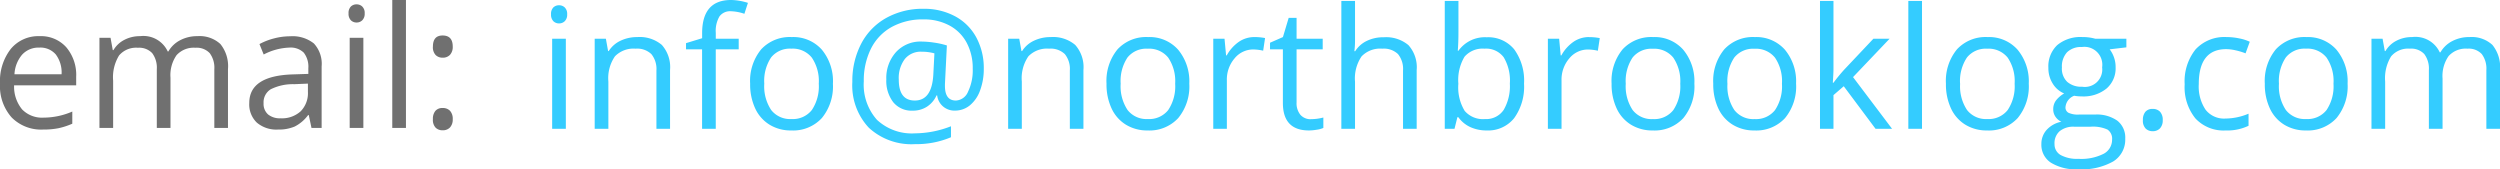
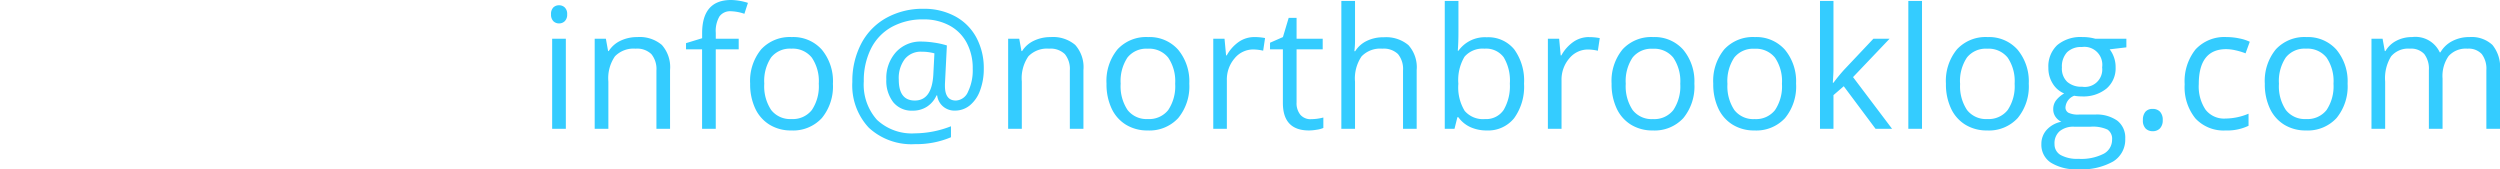
<svg xmlns="http://www.w3.org/2000/svg" width="237.586" height="16.086" viewBox="0 0 237.586 16.086">
  <g id="Group_2" data-name="Group 2" transform="translate(-411.898 -797)">
-     <path id="Path_6" data-name="Path 6" d="M4.992.156A3.934,3.934,0,0,1,2-1,4.476,4.476,0,0,1,.9-4.211,4.964,4.964,0,0,1,1.918-7.5,3.387,3.387,0,0,1,4.656-8.719,3.229,3.229,0,0,1,7.2-7.66a4.057,4.057,0,0,1,.938,2.793v.82h-5.9A3.394,3.394,0,0,0,3-1.758a2.634,2.634,0,0,0,2.035.781,6.9,6.9,0,0,0,2.734-.578V-.4a6.863,6.863,0,0,1-1.3.426A7.31,7.31,0,0,1,4.992.156ZM4.641-7.633A2.118,2.118,0,0,0,3-6.961,3.1,3.1,0,0,0,2.273-5.1H6.75A2.851,2.851,0,0,0,6.2-6.98,1.925,1.925,0,0,0,4.641-7.633ZM21.266,0V-5.57a2.312,2.312,0,0,0-.437-1.535,1.692,1.692,0,0,0-1.359-.512,2.195,2.195,0,0,0-1.789.7A3.3,3.3,0,0,0,17.1-4.781V0H15.8V-5.57a2.312,2.312,0,0,0-.437-1.535A1.7,1.7,0,0,0,14-7.617a2.118,2.118,0,0,0-1.785.73,3.953,3.953,0,0,0-.566,2.395V0h-1.3V-8.562h1.055l.211,1.172h.063a2.549,2.549,0,0,1,1.035-.977,3.163,3.163,0,0,1,1.5-.352,2.544,2.544,0,0,1,2.625,1.453H16.9a2.73,2.73,0,0,1,1.109-1.062,3.442,3.442,0,0,1,1.656-.391,2.9,2.9,0,0,1,2.176.746,3.338,3.338,0,0,1,.723,2.387V0ZM30.5,0l-.258-1.219H30.18A3.6,3.6,0,0,1,28.9-.129a3.893,3.893,0,0,1-1.59.285,2.86,2.86,0,0,1-2-.656,2.394,2.394,0,0,1-.723-1.867q0-2.594,4.148-2.719L30.2-5.133v-.531a2.171,2.171,0,0,0-.434-1.488,1.783,1.783,0,0,0-1.387-.48,5.65,5.65,0,0,0-2.422.656l-.4-.992a6.094,6.094,0,0,1,1.387-.539,6.006,6.006,0,0,1,1.512-.2,3.262,3.262,0,0,1,2.27.68,2.837,2.837,0,0,1,.738,2.18V0ZM27.57-.914a2.632,2.632,0,0,0,1.9-.664,2.457,2.457,0,0,0,.691-1.859v-.773l-1.3.055a4.717,4.717,0,0,0-2.23.48,1.449,1.449,0,0,0-.684,1.324,1.336,1.336,0,0,0,.426,1.07A1.767,1.767,0,0,0,27.57-.914ZM35.43,0h-1.3V-8.562h1.3ZM34.023-10.883a.861.861,0,0,1,.219-.652.764.764,0,0,1,.547-.207.764.764,0,0,1,.539.211.846.846,0,0,1,.227.648.859.859,0,0,1-.227.652.757.757,0,0,1-.539.215.749.749,0,0,1-.547-.215A.877.877,0,0,1,34.023-10.883ZM39.477,0h-1.3V-12.156h1.3Zm2.563-.828a1.164,1.164,0,0,1,.238-.793.864.864,0,0,1,.684-.27.924.924,0,0,1,.707.27,1.116,1.116,0,0,1,.254.793,1.1,1.1,0,0,1-.258.781.92.92,0,0,1-.7.273A.926.926,0,0,1,42.3-.02,1.07,1.07,0,0,1,42.039-.828Zm0-6.9q0-1.055.922-1.055.961,0,.961,1.055a1.1,1.1,0,0,1-.258.781.92.92,0,0,1-.7.273.926.926,0,0,1-.66-.246A1.07,1.07,0,0,1,42.039-7.727Z" transform="translate(411 809.156)" fill="#707070" />
    <path id="Path_7" data-name="Path 7" d="M2.672,0h-1.3V-8.562h1.3ZM1.266-10.883a.861.861,0,0,1,.219-.652.764.764,0,0,1,.547-.207.764.764,0,0,1,.539.211.846.846,0,0,1,.227.648.859.859,0,0,1-.227.652.757.757,0,0,1-.539.215.749.749,0,0,1-.547-.215A.877.877,0,0,1,1.266-10.883ZM11.281,0V-5.539A2.235,2.235,0,0,0,10.8-7.1a1.941,1.941,0,0,0-1.492-.516,2.461,2.461,0,0,0-1.969.727,3.668,3.668,0,0,0-.625,2.4V0h-1.3V-8.562H6.477l.211,1.172H6.75a2.648,2.648,0,0,1,1.117-.98,3.63,3.63,0,0,1,1.6-.348,3.252,3.252,0,0,1,2.328.746,3.175,3.175,0,0,1,.781,2.387V0ZM19.1-7.555h-2.18V0h-1.3V-7.555H14.094v-.586l1.531-.469v-.477q0-3.156,2.758-3.156a5.675,5.675,0,0,1,1.594.273l-.336,1.039a4.29,4.29,0,0,0-1.281-.242,1.248,1.248,0,0,0-1.086.488,2.725,2.725,0,0,0-.352,1.566v.555H19.1Zm8.953,3.266A4.724,4.724,0,0,1,27-1.02,3.714,3.714,0,0,1,24.086.156a3.86,3.86,0,0,1-2.039-.539A3.558,3.558,0,0,1,20.672-1.93a5.391,5.391,0,0,1-.484-2.359,4.716,4.716,0,0,1,1.047-3.262,3.7,3.7,0,0,1,2.906-1.168A3.622,3.622,0,0,1,27-7.523,4.7,4.7,0,0,1,28.055-4.289Zm-6.523,0a4.064,4.064,0,0,0,.656,2.5,2.278,2.278,0,0,0,1.93.859,2.293,2.293,0,0,0,1.934-.855,4.043,4.043,0,0,0,.66-2.5,3.978,3.978,0,0,0-.66-2.48A2.32,2.32,0,0,0,24.1-7.617a2.283,2.283,0,0,0-1.922.836A4.023,4.023,0,0,0,21.531-4.289ZM42.391-5.7a5.773,5.773,0,0,1-.344,2.031,3.256,3.256,0,0,1-.969,1.43,2.215,2.215,0,0,1-1.437.508,1.652,1.652,0,0,1-1.133-.406,1.631,1.631,0,0,1-.547-1.039H37.9A2.476,2.476,0,0,1,37-2.109a2.452,2.452,0,0,1-1.379.383,2.244,2.244,0,0,1-1.832-.8,3.318,3.318,0,0,1-.66-2.176,3.662,3.662,0,0,1,.922-2.59,3.145,3.145,0,0,1,2.422-1,8.454,8.454,0,0,1,1.2.1,7.593,7.593,0,0,1,1.211.27L38.7-4.25v.172q0,1.391,1.039,1.391a1.317,1.317,0,0,0,1.156-.84,4.654,4.654,0,0,0,.445-2.184,5.1,5.1,0,0,0-.578-2.477,3.984,3.984,0,0,0-1.645-1.637,5.085,5.085,0,0,0-2.449-.574,6.1,6.1,0,0,0-3.031.723,4.8,4.8,0,0,0-1.969,2.063,6.757,6.757,0,0,0-.68,3.1A5.013,5.013,0,0,0,32.242-.852,4.854,4.854,0,0,0,35.867.43a9.559,9.559,0,0,0,3.406-.672V.8a8.419,8.419,0,0,1-3.406.656,5.97,5.97,0,0,1-4.4-1.559A5.871,5.871,0,0,1,29.9-4.461a7.64,7.64,0,0,1,.836-3.617,5.937,5.937,0,0,1,2.383-2.457,7.1,7.1,0,0,1,3.547-.871,6.186,6.186,0,0,1,2.988.707,4.943,4.943,0,0,1,2.023,2.008A6.12,6.12,0,0,1,42.391-5.7ZM34.313-4.672q0,1.984,1.523,1.984,1.617,0,1.758-2.445L37.7-7.172a4.571,4.571,0,0,0-1.227-.156,1.94,1.94,0,0,0-1.59.7A3,3,0,0,0,34.313-4.672ZM50.57,0V-5.539A2.235,2.235,0,0,0,50.094-7.1,1.941,1.941,0,0,0,48.6-7.617a2.461,2.461,0,0,0-1.969.727,3.668,3.668,0,0,0-.625,2.4V0h-1.3V-8.562h1.055l.211,1.172h.063a2.648,2.648,0,0,1,1.117-.98,3.63,3.63,0,0,1,1.6-.348,3.252,3.252,0,0,1,2.328.746,3.175,3.175,0,0,1,.781,2.387V0ZM61.922-4.289a4.724,4.724,0,0,1-1.055,3.27A3.714,3.714,0,0,1,57.953.156a3.86,3.86,0,0,1-2.039-.539A3.558,3.558,0,0,1,54.539-1.93a5.391,5.391,0,0,1-.484-2.359A4.716,4.716,0,0,1,55.1-7.551a3.7,3.7,0,0,1,2.906-1.168,3.622,3.622,0,0,1,2.855,1.2A4.7,4.7,0,0,1,61.922-4.289Zm-6.523,0a4.064,4.064,0,0,0,.656,2.5,2.278,2.278,0,0,0,1.93.859,2.293,2.293,0,0,0,1.934-.855,4.043,4.043,0,0,0,.66-2.5,3.978,3.978,0,0,0-.66-2.48,2.32,2.32,0,0,0-1.949-.848,2.283,2.283,0,0,0-1.922.836A4.023,4.023,0,0,0,55.4-4.289Zm12.7-4.43a5.075,5.075,0,0,1,1.023.094l-.18,1.2a4.418,4.418,0,0,0-.937-.117A2.282,2.282,0,0,0,66.23-6.7a3.077,3.077,0,0,0-.738,2.1V0H64.2V-8.562h1.07l.148,1.586h.063a3.764,3.764,0,0,1,1.148-1.289A2.585,2.585,0,0,1,68.1-8.719Zm5.391,7.8a4.236,4.236,0,0,0,.664-.051,4.3,4.3,0,0,0,.508-.105v.992a2.371,2.371,0,0,1-.621.168A4.664,4.664,0,0,1,73.3.156q-2.484,0-2.484-2.617V-7.555H69.594V-8.18l1.227-.539.547-1.828h.75v1.984H74.6v1.008H72.117v5.039a1.734,1.734,0,0,0,.367,1.188A1.278,1.278,0,0,0,73.492-.914ZM82.234,0V-5.539A2.235,2.235,0,0,0,81.758-7.1a1.941,1.941,0,0,0-1.492-.516,2.445,2.445,0,0,0-1.973.734,3.72,3.72,0,0,0-.621,2.406V0h-1.3V-12.156h1.3v3.68a8.018,8.018,0,0,1-.062,1.1h.078a2.645,2.645,0,0,1,1.09-.973A3.543,3.543,0,0,1,80.391-8.7a3.3,3.3,0,0,1,2.355.746,3.142,3.142,0,0,1,.785,2.371V0ZM90.18-8.7A3.183,3.183,0,0,1,92.8-7.551a5.058,5.058,0,0,1,.934,3.262,5.1,5.1,0,0,1-.941,3.277A3.17,3.17,0,0,1,90.18.156a3.706,3.706,0,0,1-1.527-.309,2.872,2.872,0,0,1-1.16-.949H87.4L87.125,0H86.2V-12.156h1.3V-9.2q0,.992-.062,1.781h.063A3.079,3.079,0,0,1,90.18-8.7Zm-.187,1.086a2.264,2.264,0,0,0-1.914.762,4.3,4.3,0,0,0-.586,2.566,4.285,4.285,0,0,0,.6,2.582,2.288,2.288,0,0,0,1.93.777A2,2,0,0,0,91.8-1.8a4.477,4.477,0,0,0,.586-2.5A4.3,4.3,0,0,0,91.8-6.8,2.076,2.076,0,0,0,89.992-7.617Zm9.914-1.1a5.075,5.075,0,0,1,1.023.094l-.18,1.2a4.418,4.418,0,0,0-.937-.117,2.282,2.282,0,0,0-1.777.844,3.077,3.077,0,0,0-.738,2.1V0H96V-8.562h1.07l.148,1.586h.063A3.764,3.764,0,0,1,98.43-8.266,2.585,2.585,0,0,1,99.906-8.719Zm10.016,4.43a4.724,4.724,0,0,1-1.055,3.27A3.714,3.714,0,0,1,105.953.156a3.86,3.86,0,0,1-2.039-.539,3.558,3.558,0,0,1-1.375-1.547,5.391,5.391,0,0,1-.484-2.359A4.716,4.716,0,0,1,103.1-7.551a3.7,3.7,0,0,1,2.906-1.168,3.622,3.622,0,0,1,2.855,1.2A4.7,4.7,0,0,1,109.922-4.289Zm-6.523,0a4.064,4.064,0,0,0,.656,2.5,2.278,2.278,0,0,0,1.93.859,2.293,2.293,0,0,0,1.934-.855,4.043,4.043,0,0,0,.66-2.5,3.978,3.978,0,0,0-.66-2.48,2.32,2.32,0,0,0-1.949-.848,2.283,2.283,0,0,0-1.922.836A4.023,4.023,0,0,0,103.4-4.289Zm16.188,0a4.724,4.724,0,0,1-1.055,3.27A3.714,3.714,0,0,1,115.617.156a3.86,3.86,0,0,1-2.039-.539A3.558,3.558,0,0,1,112.2-1.93a5.391,5.391,0,0,1-.484-2.359,4.716,4.716,0,0,1,1.047-3.262,3.7,3.7,0,0,1,2.906-1.168,3.622,3.622,0,0,1,2.855,1.2A4.7,4.7,0,0,1,119.586-4.289Zm-6.523,0a4.064,4.064,0,0,0,.656,2.5,2.278,2.278,0,0,0,1.93.859,2.293,2.293,0,0,0,1.934-.855,4.043,4.043,0,0,0,.66-2.5,3.978,3.978,0,0,0-.66-2.48,2.32,2.32,0,0,0-1.949-.848,2.283,2.283,0,0,0-1.922.836A4.023,4.023,0,0,0,113.063-4.289Zm10.078-.094a15.251,15.251,0,0,1,1.023-1.25l2.766-2.93h1.539L125-4.914,128.711,0h-1.57l-3.023-4.047-.977.844V0h-1.281V-12.156h1.281v6.445q0,.43-.062,1.328ZM131.555,0h-1.3V-12.156h1.3ZM141.7-4.289a4.724,4.724,0,0,1-1.055,3.27A3.714,3.714,0,0,1,137.727.156a3.86,3.86,0,0,1-2.039-.539,3.558,3.558,0,0,1-1.375-1.547,5.391,5.391,0,0,1-.484-2.359,4.716,4.716,0,0,1,1.047-3.262,3.7,3.7,0,0,1,2.906-1.168,3.622,3.622,0,0,1,2.855,1.2A4.7,4.7,0,0,1,141.7-4.289Zm-6.523,0a4.064,4.064,0,0,0,.656,2.5,2.278,2.278,0,0,0,1.93.859,2.293,2.293,0,0,0,1.934-.855,4.043,4.043,0,0,0,.66-2.5,3.978,3.978,0,0,0-.66-2.48,2.32,2.32,0,0,0-1.949-.848,2.283,2.283,0,0,0-1.922.836A4.023,4.023,0,0,0,135.172-4.289Zm15.8-4.273v.82l-1.586.188a2.726,2.726,0,0,1,.391.715,2.728,2.728,0,0,1,.172,1,2.531,2.531,0,0,1-.859,2.008,3.467,3.467,0,0,1-2.359.75,3.929,3.929,0,0,1-.719-.062,1.276,1.276,0,0,0-.828,1.1.56.56,0,0,0,.289.52,2.112,2.112,0,0,0,.992.168h1.516a3.394,3.394,0,0,1,2.137.586,2.036,2.036,0,0,1,.746,1.7A2.431,2.431,0,0,1,149.727,3.1a6.1,6.1,0,0,1-3.328.746,4.547,4.547,0,0,1-2.59-.625,2.018,2.018,0,0,1-.91-1.766A1.983,1.983,0,0,1,143.4.1,2.546,2.546,0,0,1,144.8-.672a1.357,1.357,0,0,1-.551-.461,1.22,1.22,0,0,1-.223-.727,1.379,1.379,0,0,1,.25-.82,2.628,2.628,0,0,1,.789-.68,2.313,2.313,0,0,1-1.082-.93,2.732,2.732,0,0,1-.418-1.5,2.771,2.771,0,0,1,.844-2.168,3.445,3.445,0,0,1,2.391-.762,4.347,4.347,0,0,1,1.211.156Zm-6.828,10a1.162,1.162,0,0,0,.586,1.055,3.234,3.234,0,0,0,1.68.359,4.687,4.687,0,0,0,2.418-.488,1.5,1.5,0,0,0,.785-1.324,1.048,1.048,0,0,0-.43-.965A3.337,3.337,0,0,0,147.57-.2h-1.555a2.048,2.048,0,0,0-1.375.422A1.507,1.507,0,0,0,144.148,1.438Zm.7-7.258a1.743,1.743,0,0,0,.508,1.359A2.028,2.028,0,0,0,146.773-4a1.654,1.654,0,0,0,1.9-1.844,1.7,1.7,0,0,0-1.922-1.93,1.9,1.9,0,0,0-1.406.492A1.982,1.982,0,0,0,144.852-5.82Zm7.7,4.992a1.164,1.164,0,0,1,.238-.793.864.864,0,0,1,.684-.27.924.924,0,0,1,.707.27,1.116,1.116,0,0,1,.254.793,1.1,1.1,0,0,1-.258.781.92.92,0,0,1-.7.273.926.926,0,0,1-.66-.246A1.07,1.07,0,0,1,152.547-.828Zm7.867.984a3.654,3.654,0,0,1-2.879-1.145,4.707,4.707,0,0,1-1.02-3.238,4.853,4.853,0,0,1,1.035-3.32A3.727,3.727,0,0,1,160.5-8.719a5.852,5.852,0,0,1,1.234.133,4.066,4.066,0,0,1,.969.313l-.4,1.1a6.1,6.1,0,0,0-.937-.285,4.186,4.186,0,0,0-.9-.113q-2.609,0-2.609,3.328A3.963,3.963,0,0,0,158.5-1.82a2.215,2.215,0,0,0,1.887.844,5.769,5.769,0,0,0,2.2-.461V-.289A4.679,4.679,0,0,1,160.414.156ZM172-4.289a4.724,4.724,0,0,1-1.055,3.27A3.714,3.714,0,0,1,168.031.156a3.86,3.86,0,0,1-2.039-.539,3.558,3.558,0,0,1-1.375-1.547,5.391,5.391,0,0,1-.484-2.359,4.716,4.716,0,0,1,1.047-3.262,3.7,3.7,0,0,1,2.906-1.168,3.622,3.622,0,0,1,2.855,1.2A4.7,4.7,0,0,1,172-4.289Zm-6.523,0a4.064,4.064,0,0,0,.656,2.5,2.278,2.278,0,0,0,1.93.859A2.293,2.293,0,0,0,170-1.785a4.043,4.043,0,0,0,.66-2.5A3.978,3.978,0,0,0,170-6.77a2.32,2.32,0,0,0-1.949-.848,2.283,2.283,0,0,0-1.922.836A4.023,4.023,0,0,0,165.477-4.289ZM185.188,0V-5.57a2.312,2.312,0,0,0-.437-1.535,1.692,1.692,0,0,0-1.359-.512,2.195,2.195,0,0,0-1.789.7,3.3,3.3,0,0,0-.578,2.141V0h-1.3V-5.57a2.312,2.312,0,0,0-.437-1.535,1.7,1.7,0,0,0-1.367-.512,2.118,2.118,0,0,0-1.785.73,3.953,3.953,0,0,0-.566,2.395V0h-1.3V-8.562h1.055l.211,1.172h.063a2.549,2.549,0,0,1,1.035-.977,3.163,3.163,0,0,1,1.5-.352,2.544,2.544,0,0,1,2.625,1.453h.063a2.73,2.73,0,0,1,1.109-1.062,3.442,3.442,0,0,1,1.656-.391,2.9,2.9,0,0,1,2.176.746,3.338,3.338,0,0,1,.723,2.387V0Z" transform="translate(463 809.242)" fill="#34ccff" />
  </g>
</svg>